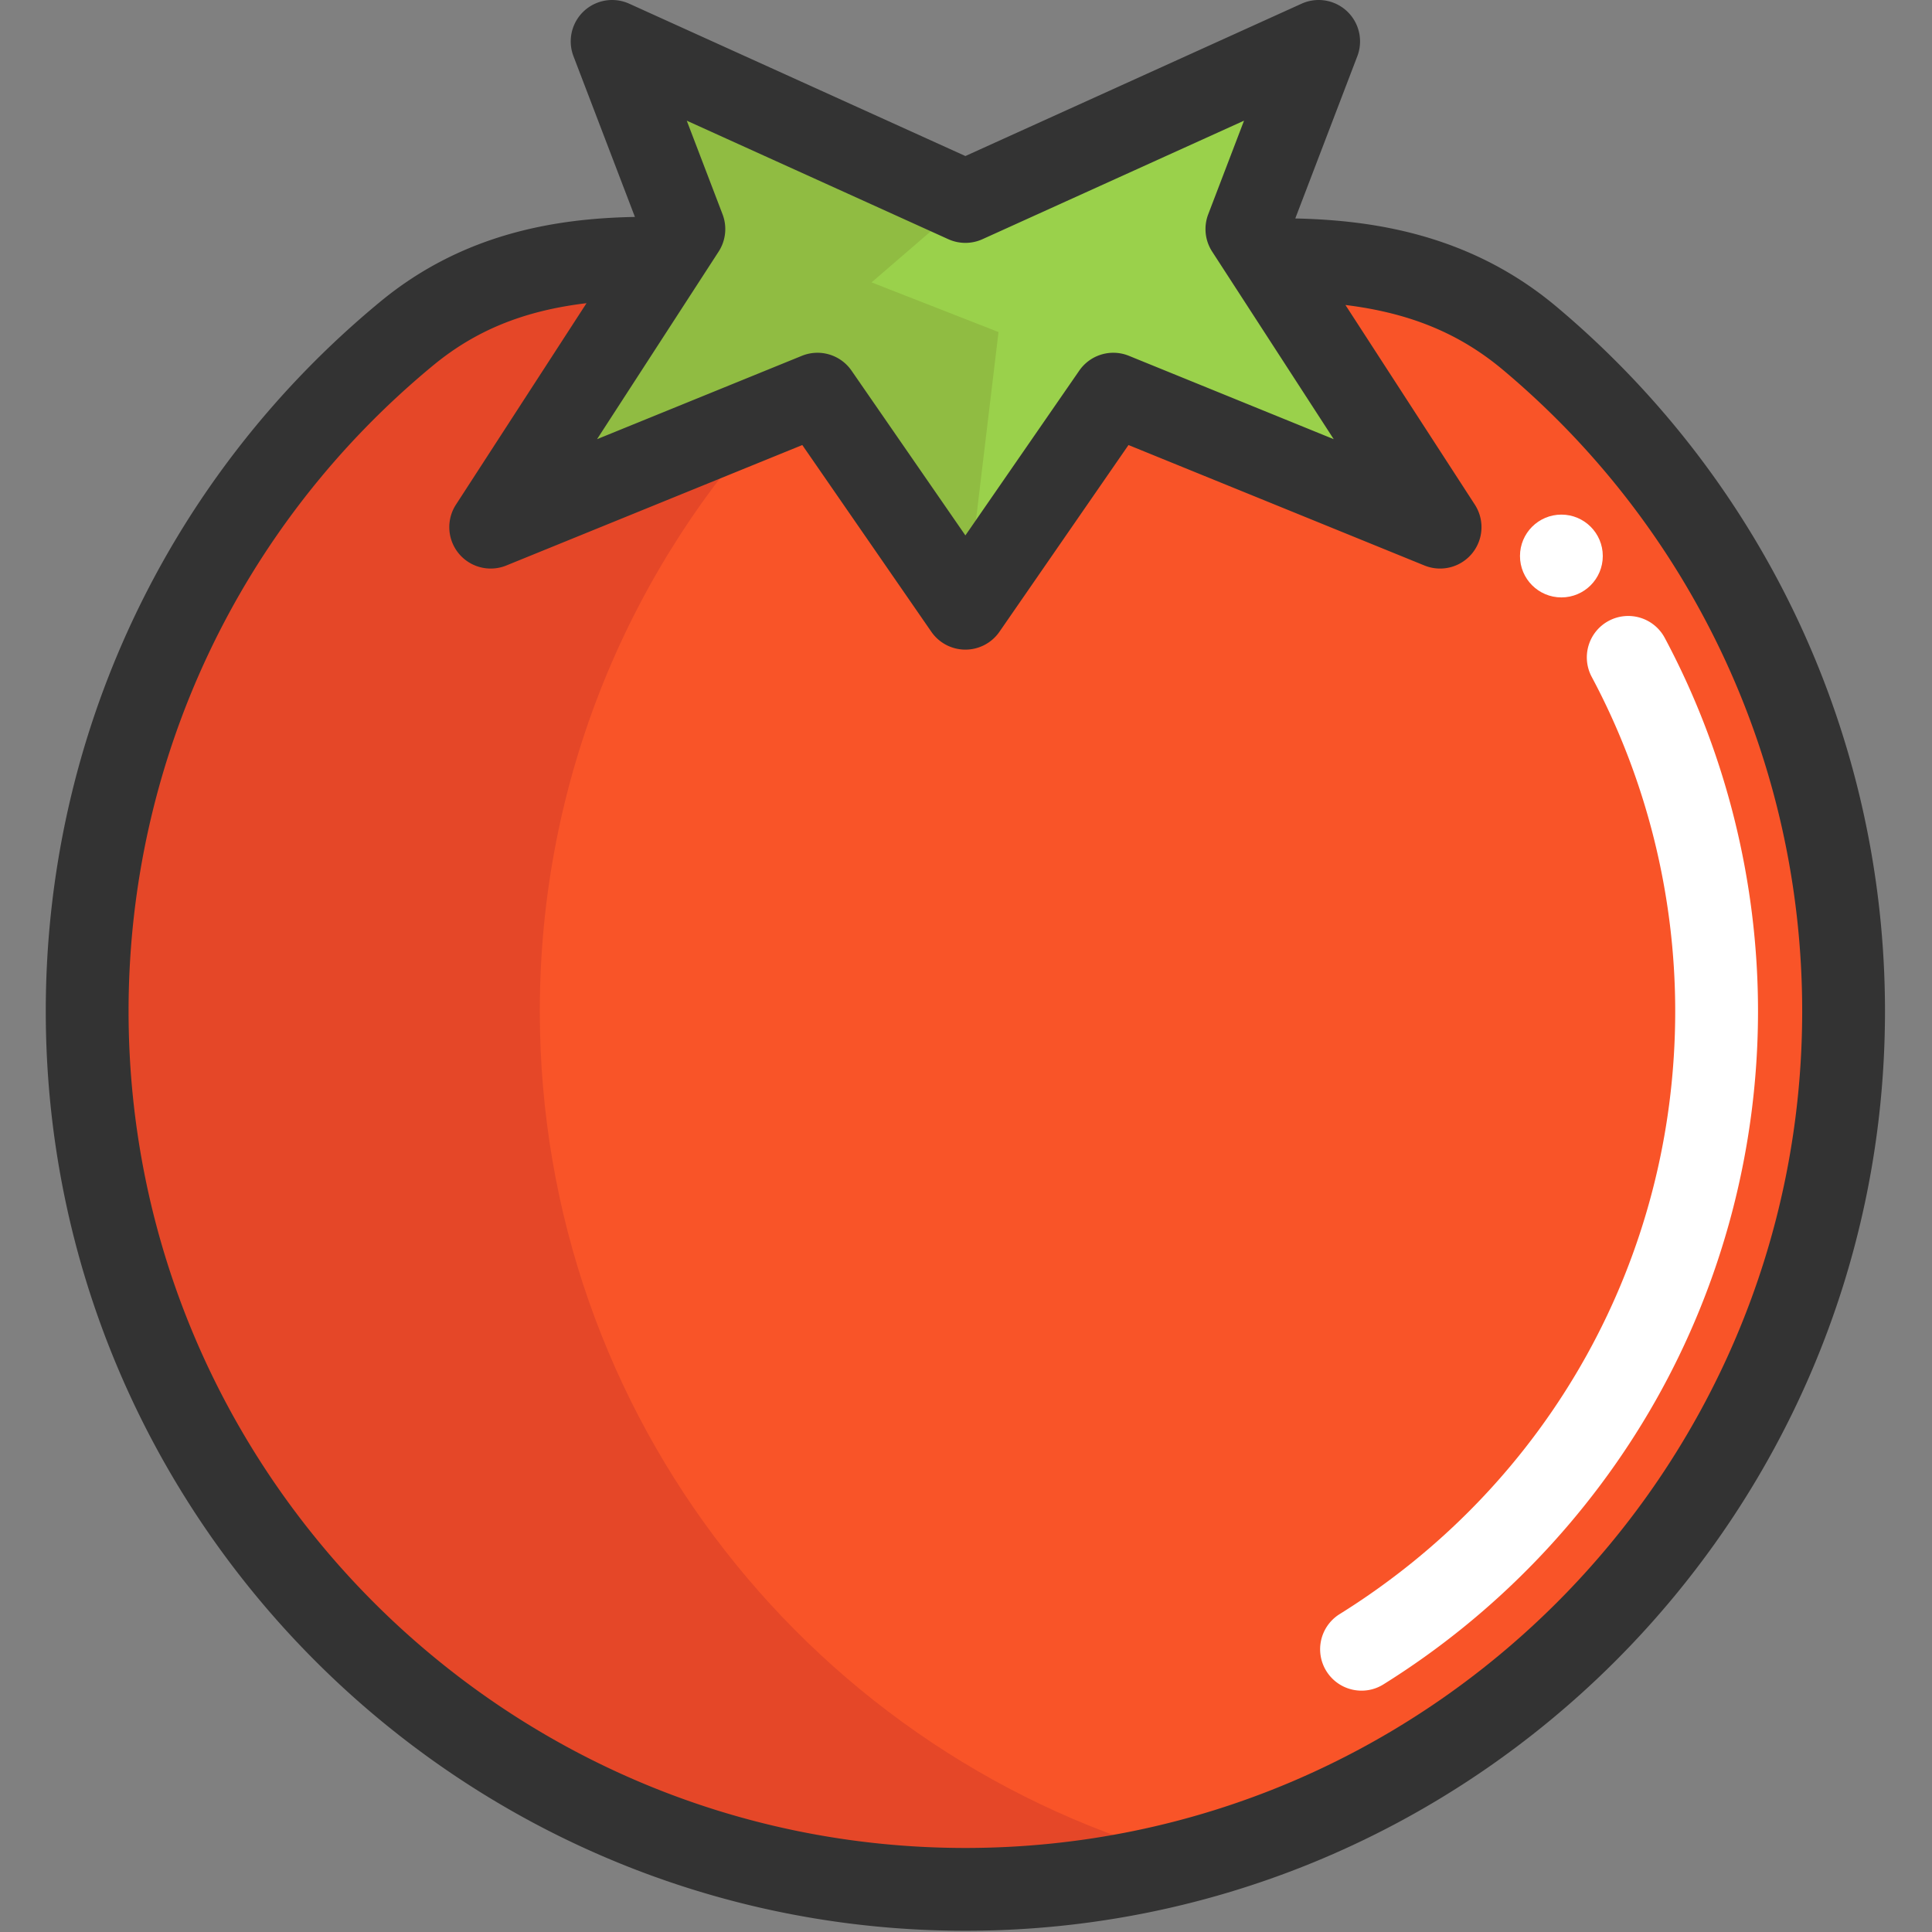
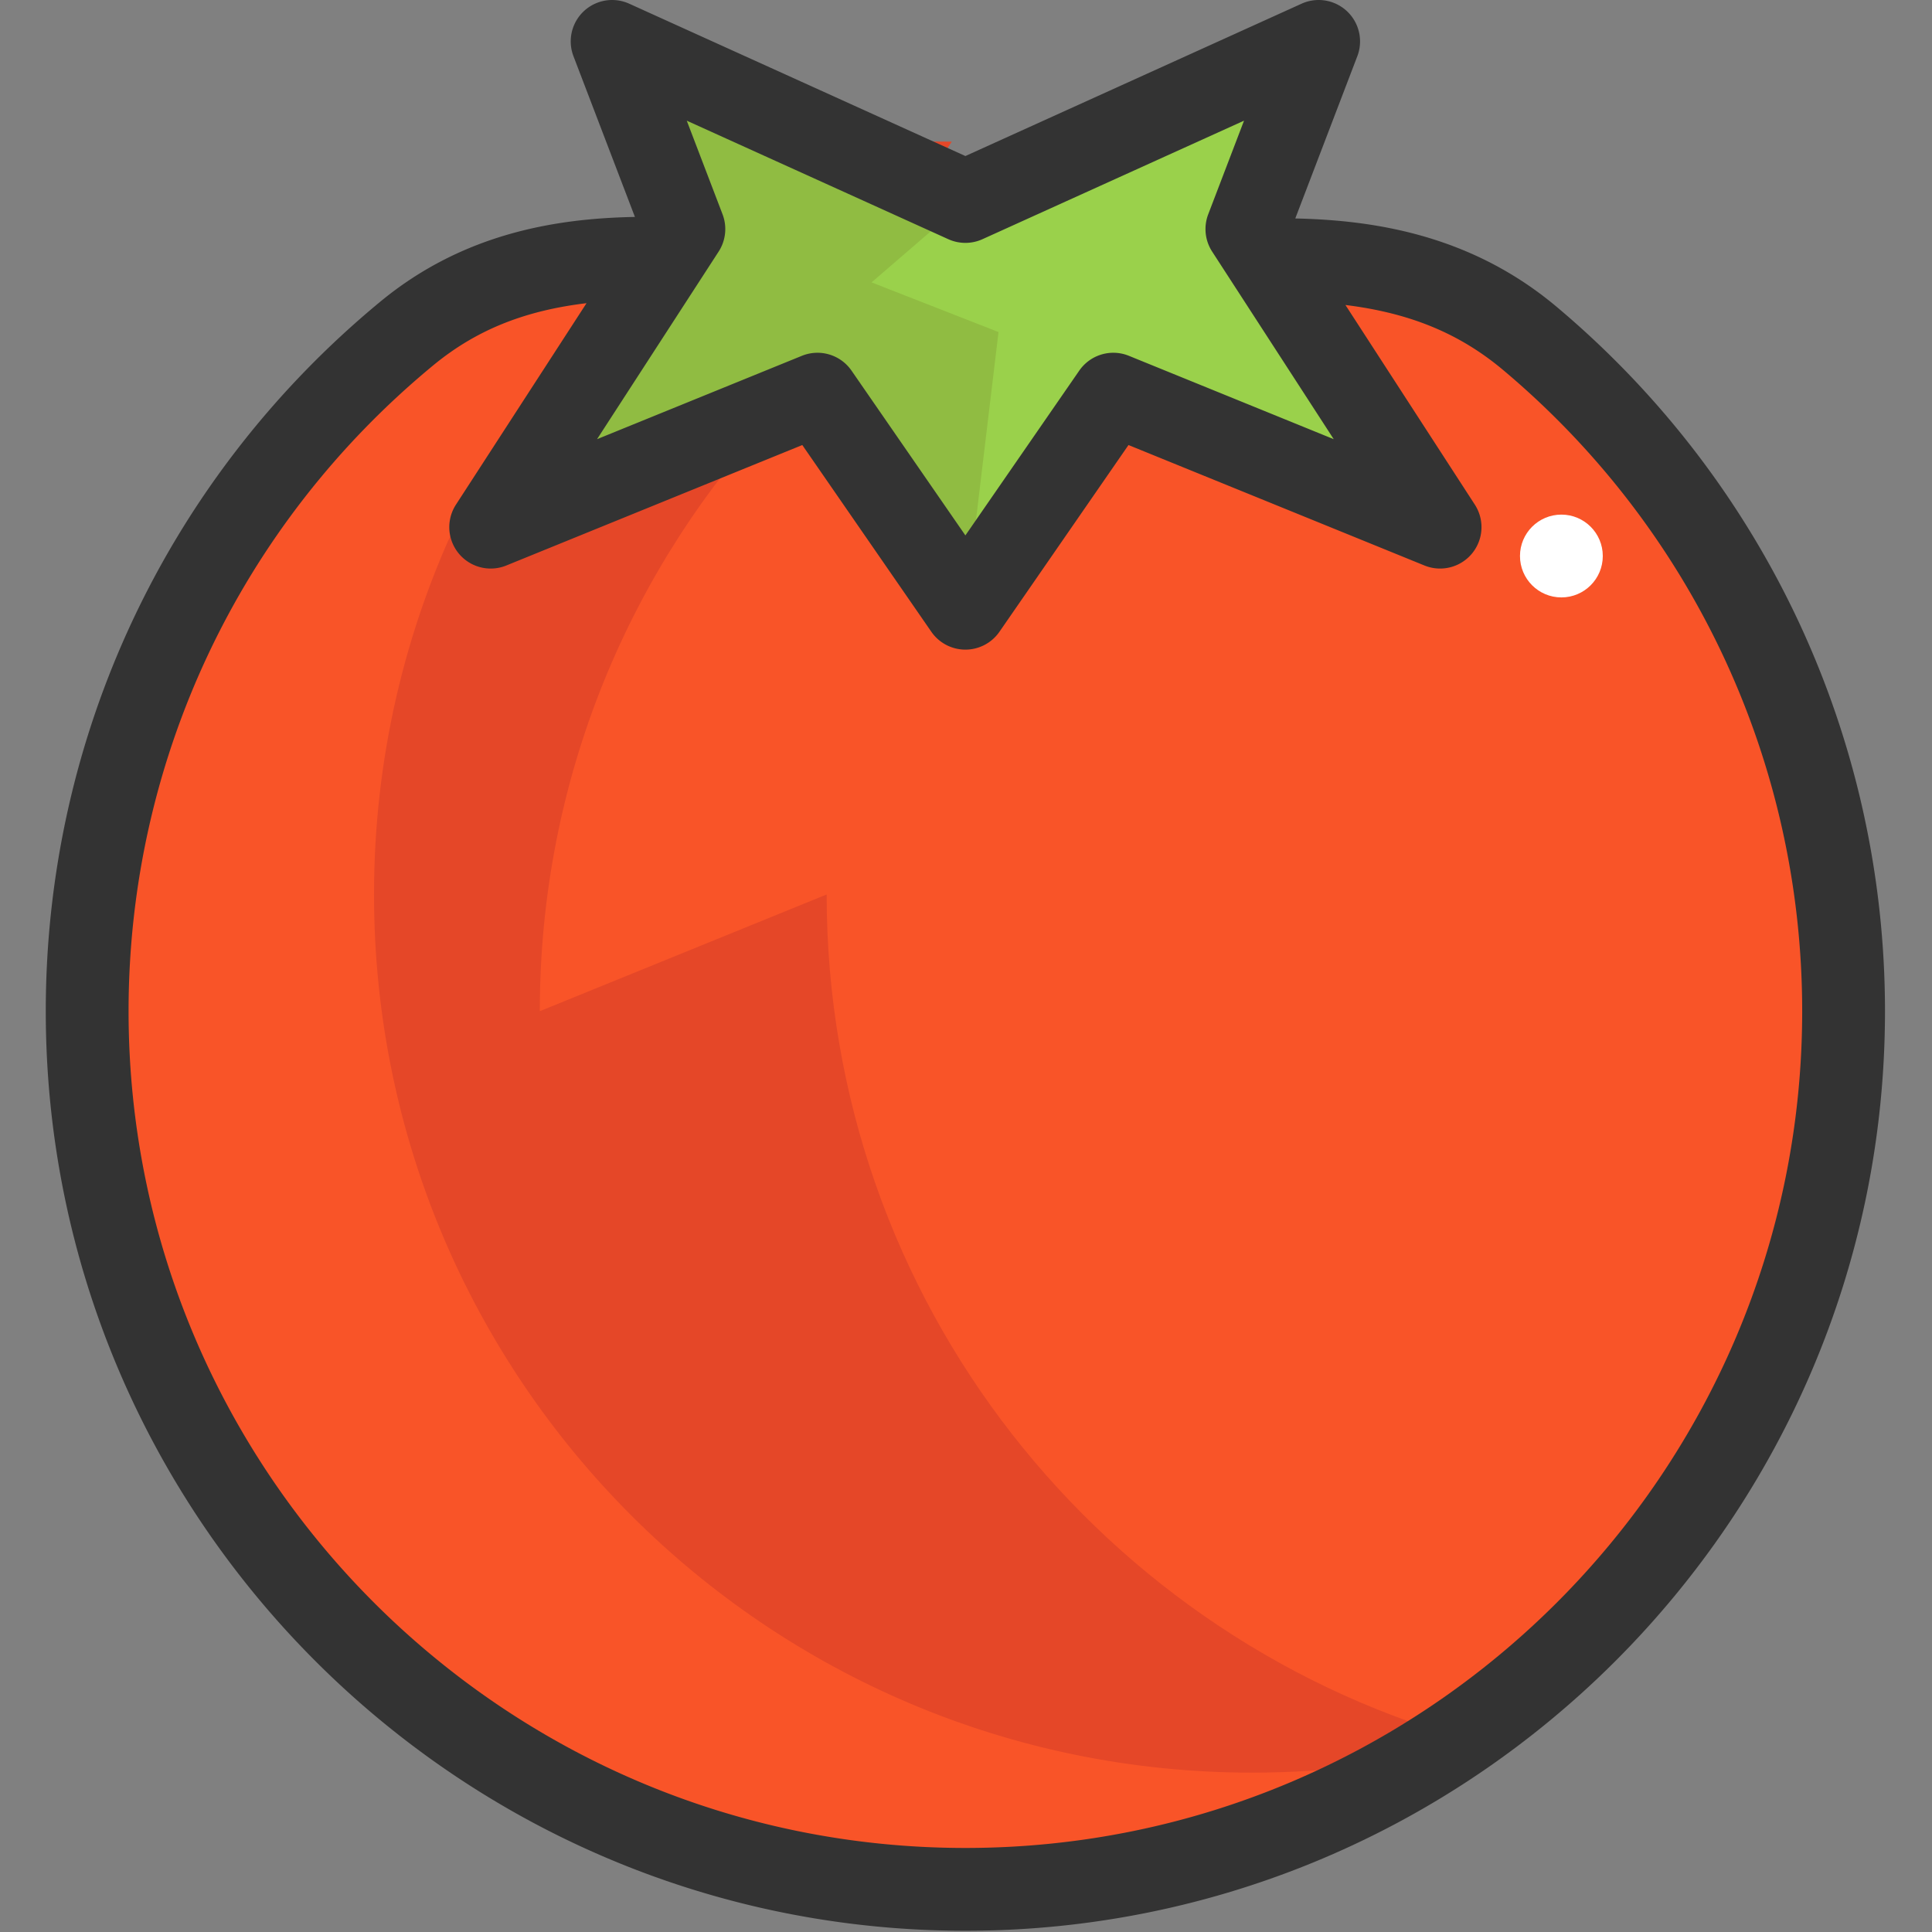
<svg xmlns="http://www.w3.org/2000/svg" viewBox="0 0 350 350">
  <rect x="0" y="0" width="350" height="350" fill="#808080" stroke="none" />
  <path fill="#9ad14b" d="M260.891 95.497l-59.2-24.09-26.8 38.78-26.8-38.78-59.2 24.09 31.56-48.69 3.44-5.31-13-34 64 29 64-29-13 34 3.6 5.56z" />
  <path d="M277.161 61.317c34.74 29.18 56.82 72.95 56.82 121.87 0 87.86-71.23 159.09-159.09 159.09-87.87 0-159.1-71.23-159.1-159.09 0-49.43 22.54-93.59 57.9-122.77 13.82-11.4 29.6-13.93 46.76-13.61l-31.56 48.69 59.2-24.09 26.8 38.78 26.8-38.78 59.2 24.09-31.4-48.44c17.54-.22 33.63 2.47 47.67 14.26z" fill="#f95428" />
-   <path d="M97.791 183.187c0-42.105 16.363-80.38 43.066-108.836L88.891 95.497l31.56-48.69c-17.16-.32-32.94 2.21-46.76 13.61-35.36 29.18-57.9 73.34-57.9 122.77 0 87.86 71.23 159.09 159.1 159.09 14.177 0 27.917-1.865 40.998-5.344-67.996-18.086-118.098-80.063-118.098-153.746z" fill="#e54728" />
-   <path d="M246.661 306.278a7.501 7.501 0 0 1-3.973-13.867c38.065-23.719 60.792-64.551 60.792-109.226 0-21.094-5.23-42.036-15.126-60.562a7.5 7.5 0 0 1 3.082-10.149 7.498 7.498 0 0 1 10.148 3.082c11.053 20.693 16.896 44.079 16.896 67.629 0 24.803-6.456 49.27-18.672 70.755-11.837 20.821-28.846 38.525-49.188 51.201a7.443 7.443 0 0 1-3.959 1.137z" fill="#fff" />
+   <path d="M97.791 183.187c0-42.105 16.363-80.38 43.066-108.836l31.56-48.69c-17.16-.32-32.94 2.21-46.76 13.61-35.36 29.18-57.9 73.34-57.9 122.77 0 87.86 71.23 159.09 159.1 159.09 14.177 0 27.917-1.865 40.998-5.344-67.996-18.086-118.098-80.063-118.098-153.746z" fill="#e54728" />
  <path fill="#90bc42" d="M180.891 60.157l-6 50.03-26.8-38.78-59.2 24.09 31.56-48.69 3.44-5.31-13-34 64 29-17 14.66z" />
  <circle cx="282.86" cy="100.727" r="7.5" fill="#fff" />
  <path d="M281.986 55.571c-15.422-12.951-32.86-15.684-47.334-15.995l11.241-29.397a7.501 7.501 0 0 0-10.101-9.51L174.89 28.267 113.989.669a7.5 7.5 0 0 0-10.101 9.51L115.022 39.3c-14.122.258-31.029 2.896-46.103 15.33C30.39 86.425 8.292 133.282 8.292 183.185c0 91.858 74.736 166.59 166.601 166.59 91.858 0 166.59-74.732 166.59-166.59 0-49.34-21.686-95.853-59.497-127.614zM171.794 43.332a7.504 7.504 0 0 0 6.191 0l47.381-21.471-6.485 16.96a7.504 7.504 0 0 0 .712 6.758l22.025 33.981-37.103-15.1a7.5 7.5 0 0 0-8.997 2.683l-20.628 29.85-20.628-29.85a7.502 7.502 0 0 0-8.997-2.683l-37.104 15.101 22.025-33.981a7.504 7.504 0 0 0 .712-6.758l-6.485-16.96 47.381 21.47zm3.099 291.443c-83.593 0-151.601-68.003-151.601-151.59 0-45.41 20.11-88.05 55.173-116.984 7.661-6.319 16.377-9.915 27.789-11.276L82.599 91.421a7.501 7.501 0 0 0 9.121 11.026l53.624-21.825 23.376 33.826a7.498 7.498 0 0 0 12.34 0l23.376-33.826 53.624 21.825a7.501 7.501 0 0 0 9.121-11.026l-23.443-36.168c11.8 1.452 20.748 5.21 28.6 11.805 34.41 28.902 54.145 71.229 54.145 116.127 0 83.587-68.003 151.59-151.59 151.59z" fill="#333" />
</svg>